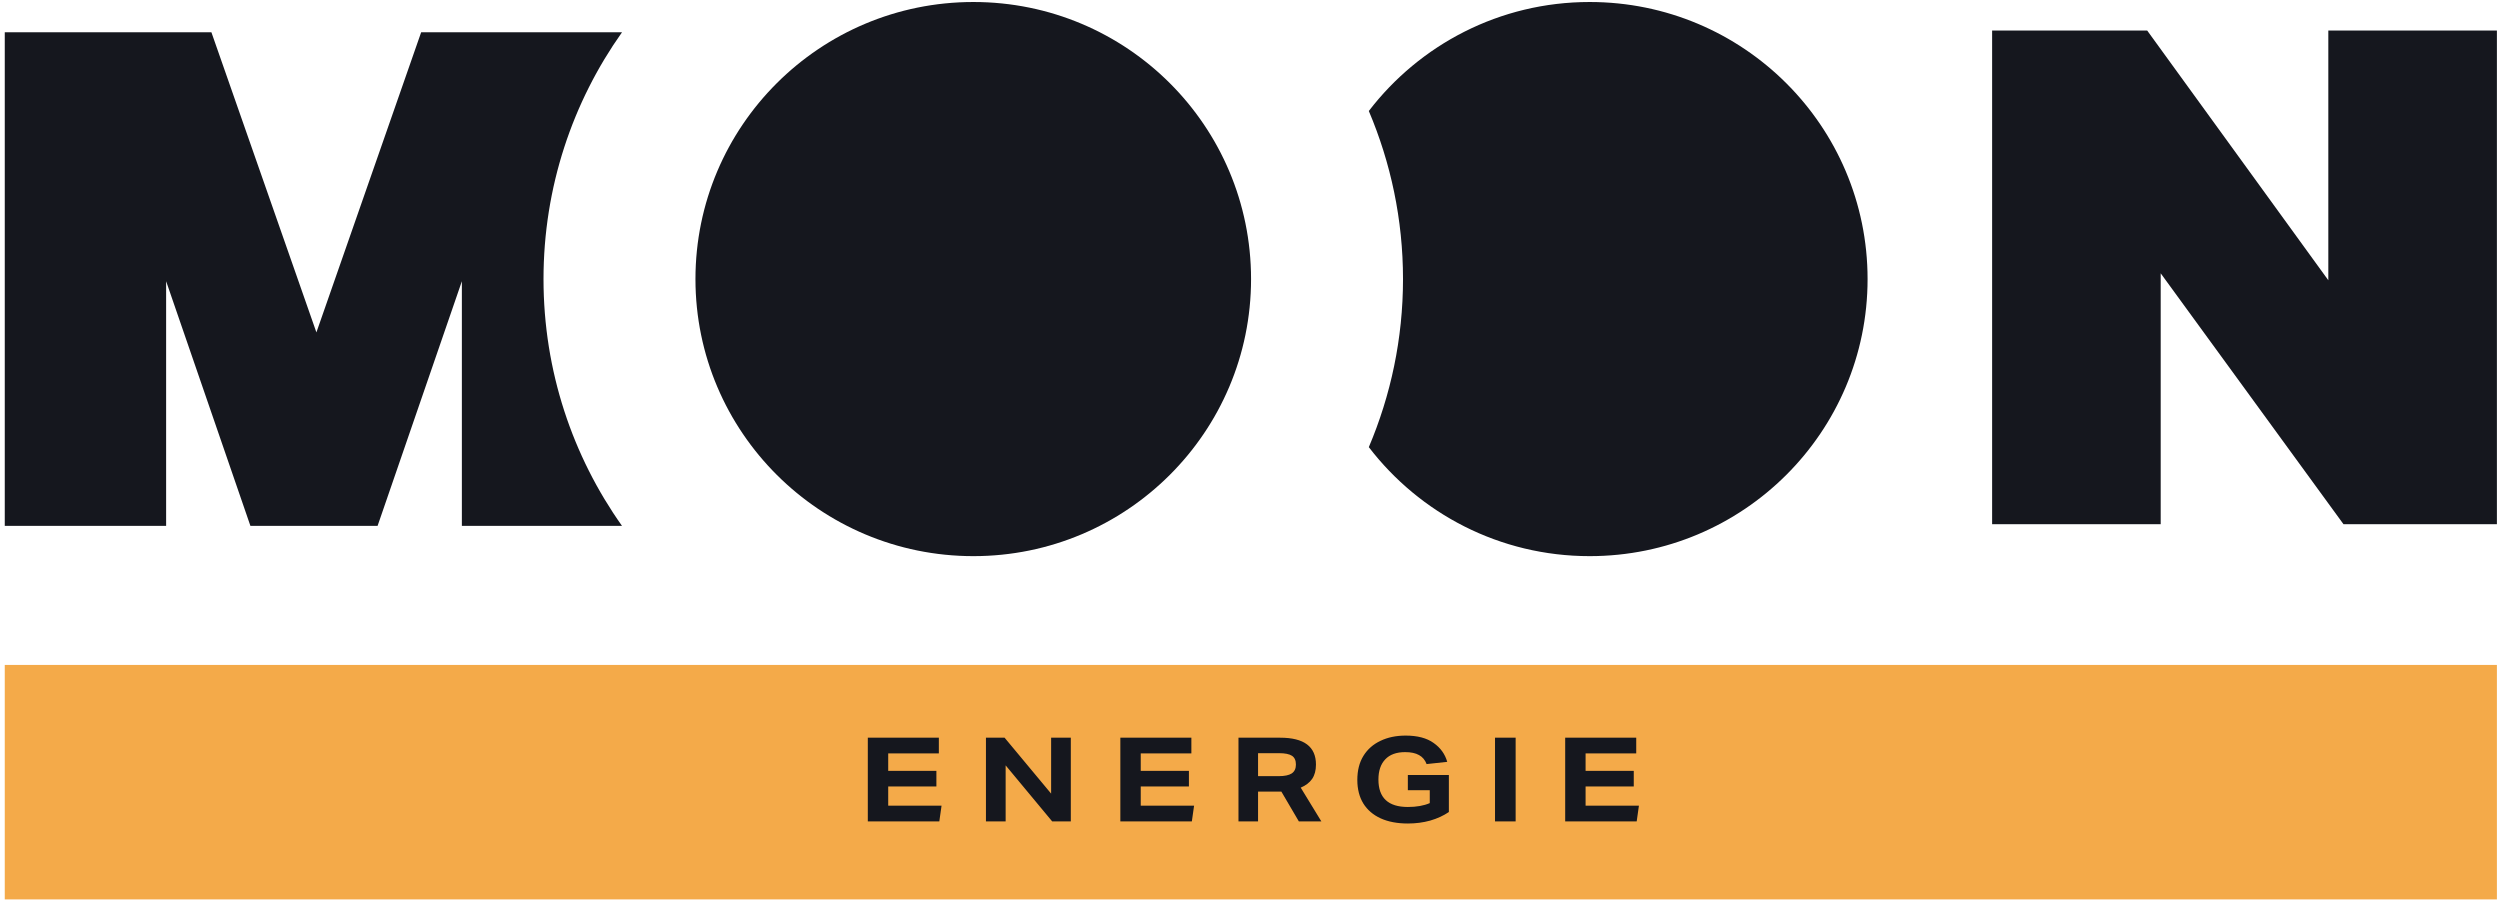
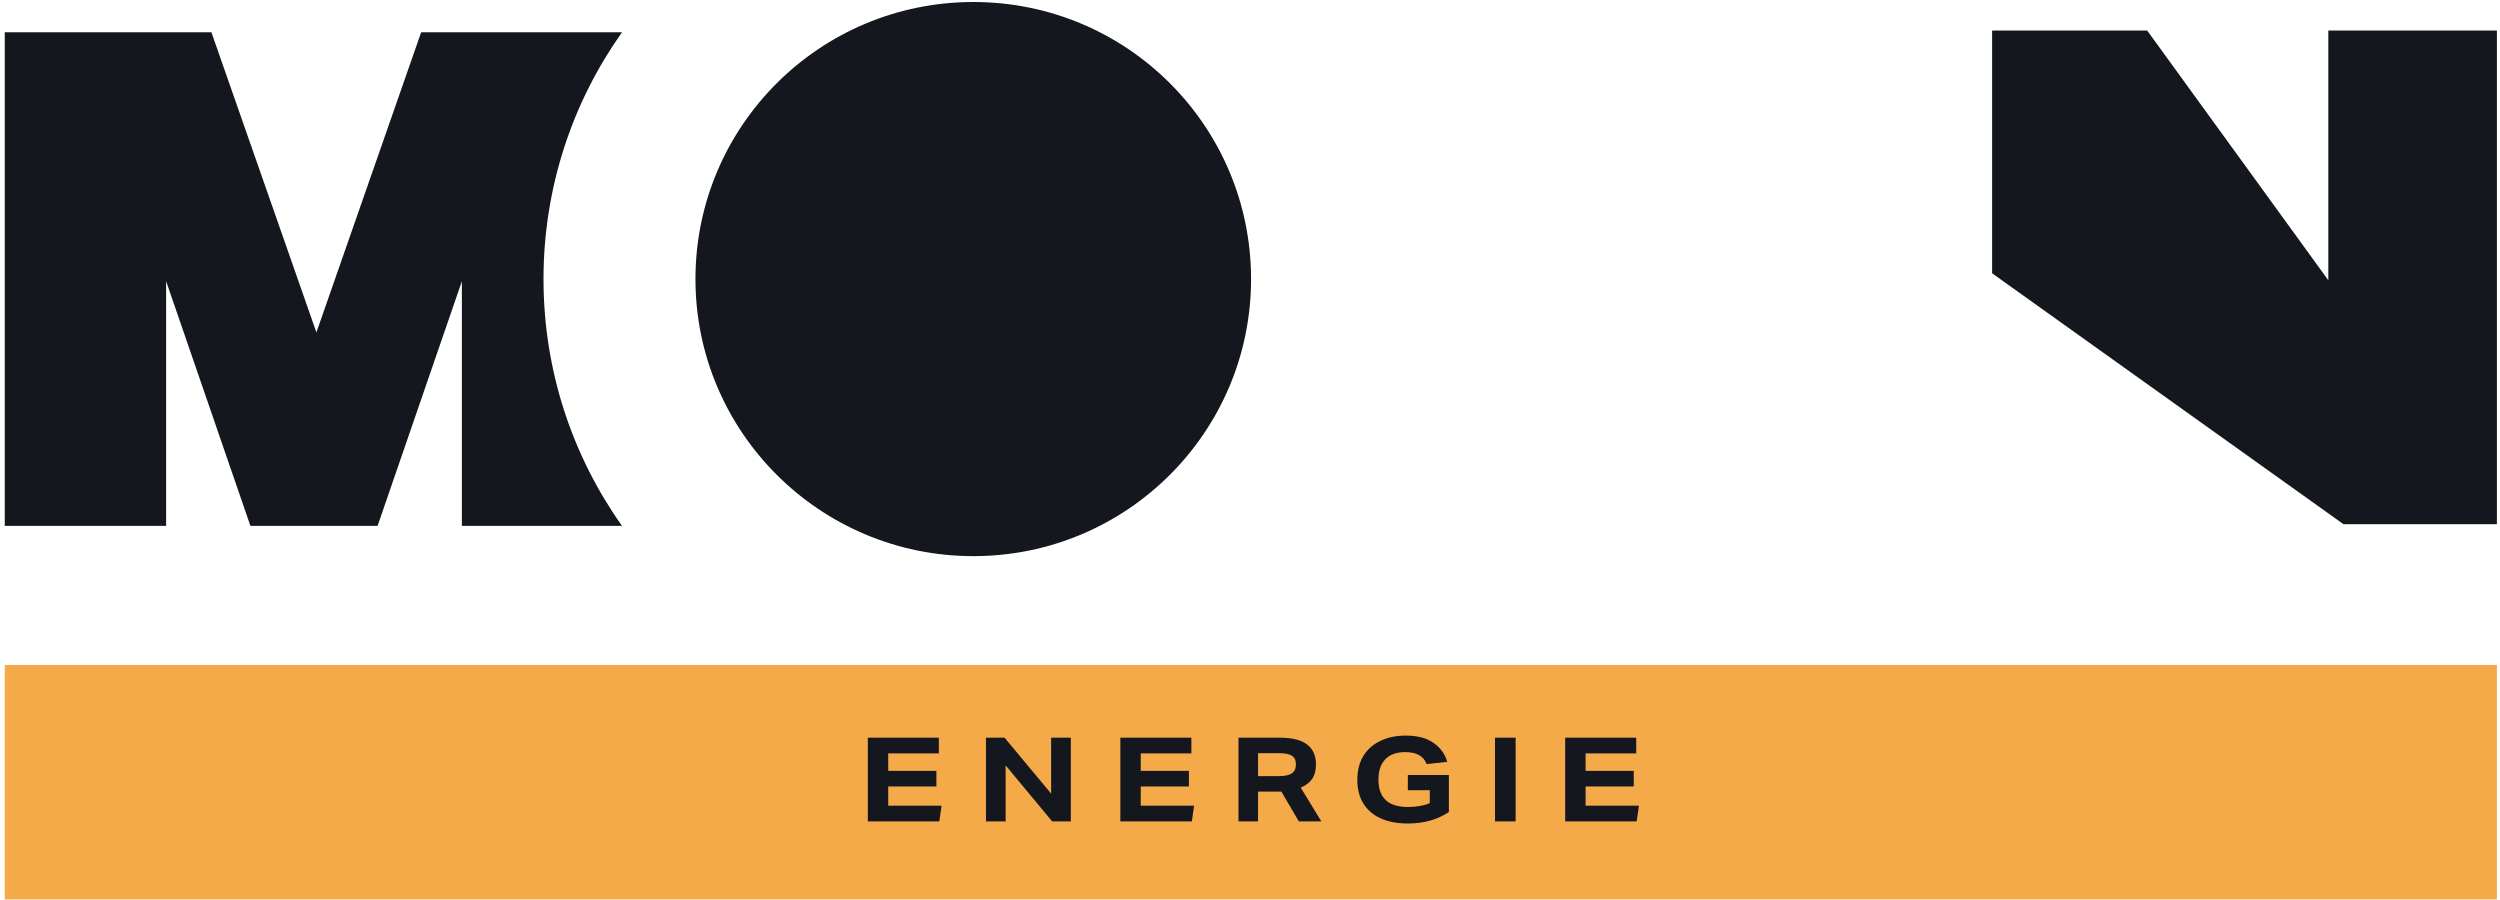
<svg xmlns="http://www.w3.org/2000/svg" width="414" height="149" viewBox="0 0 414 149" fill="none">
  <rect x="0.789" y="110.117" width="412.698" height="38.827" fill="#F4AA49" />
  <path d="M103.006 5.344H69.745L52.396 55.043L35.008 5.344H0.789V87.089H27.51V46.574L41.469 87.089H62.526L76.485 46.574V87.089H103.006C94.831 75.559 90.005 61.444 90.005 46.217C90.005 30.989 94.831 16.874 103.006 5.344Z" fill="#15171E" />
-   <path d="M309.271 46.215C309.271 71.541 288.692 92.097 263.247 92.097C248.332 92.097 235.091 85.02 226.676 74.046C230.305 65.498 232.339 56.075 232.339 46.215C232.339 36.354 230.305 26.931 226.676 18.383C235.091 7.409 248.332 0.332 263.247 0.332C288.692 0.332 309.271 20.888 309.271 46.215Z" fill="#15171E" />
  <path d="M207.175 46.215C207.175 71.541 186.596 92.097 161.192 92.097C135.787 92.097 115.168 71.541 115.168 46.215C115.168 20.888 135.747 0.332 161.192 0.332C186.636 0.332 207.175 20.888 207.175 46.215Z" fill="#15171E" />
-   <path d="M385.57 5.062V46.412L355.578 5.062H329.895V86.808H357.812V45.259L388.082 86.808H413.487V5.062H385.57Z" fill="#15171E" />
+   <path d="M385.57 5.062V46.412L355.578 5.062H329.895V86.808V45.259L388.082 86.808H413.487V5.062H385.57Z" fill="#15171E" />
  <path d="M143.71 122.163H155.473V124.765H147.088V127.657H155.066V130.239H147.088V133.422H155.92L155.551 136.023H143.71V122.163ZM163.273 122.163H166.36L174.066 131.423V122.163H177.327V136.023H174.241L166.535 126.745V136.023H163.273V122.163ZM185.529 122.163H197.292V124.765H188.906V127.657H196.885V130.239H188.906V133.422H197.739L197.37 136.023H185.529V122.163ZM205.092 122.163H212.003C215.95 122.163 217.923 123.645 217.923 126.609C217.923 127.579 217.71 128.375 217.283 128.996C216.856 129.605 216.228 130.083 215.4 130.433L218.816 136.023H215.089L212.197 131.093C212.119 131.093 212.035 131.093 211.945 131.093C211.854 131.093 211.75 131.093 211.634 131.093H208.334V136.023H205.092V122.163ZM214.604 126.609C214.604 125.923 214.384 125.438 213.944 125.153C213.504 124.868 212.792 124.726 211.809 124.726H208.334V128.53H211.77C212.727 128.53 213.439 128.382 213.905 128.084C214.371 127.773 214.604 127.282 214.604 126.609ZM224.773 129.152C224.773 127.586 225.109 126.259 225.782 125.172C226.455 124.085 227.393 123.257 228.597 122.688C229.801 122.105 231.192 121.814 232.771 121.814C234.738 121.814 236.284 122.222 237.41 123.037C238.549 123.839 239.299 124.881 239.662 126.162L236.245 126.531C235.986 125.845 235.566 125.347 234.983 125.036C234.414 124.713 233.651 124.551 232.693 124.551C231.243 124.551 230.143 124.952 229.393 125.755C228.642 126.544 228.267 127.657 228.267 129.093C228.267 132.122 229.891 133.636 233.139 133.636C234.576 133.636 235.786 133.422 236.769 132.995V130.86H233.139V128.336H239.933V134.47C239.041 135.079 238.012 135.551 236.847 135.888C235.682 136.211 234.453 136.373 233.159 136.373C231.399 136.373 229.891 136.088 228.636 135.519C227.393 134.949 226.436 134.128 225.763 133.053C225.103 131.966 224.773 130.666 224.773 129.152ZM247.574 122.163H250.991V136.023H247.574V122.163ZM259.195 122.163H270.959V124.765H262.573V127.657H270.551V130.239H262.573V133.422H271.405L271.036 136.023H259.195V122.163Z" fill="#15171E" />
</svg>